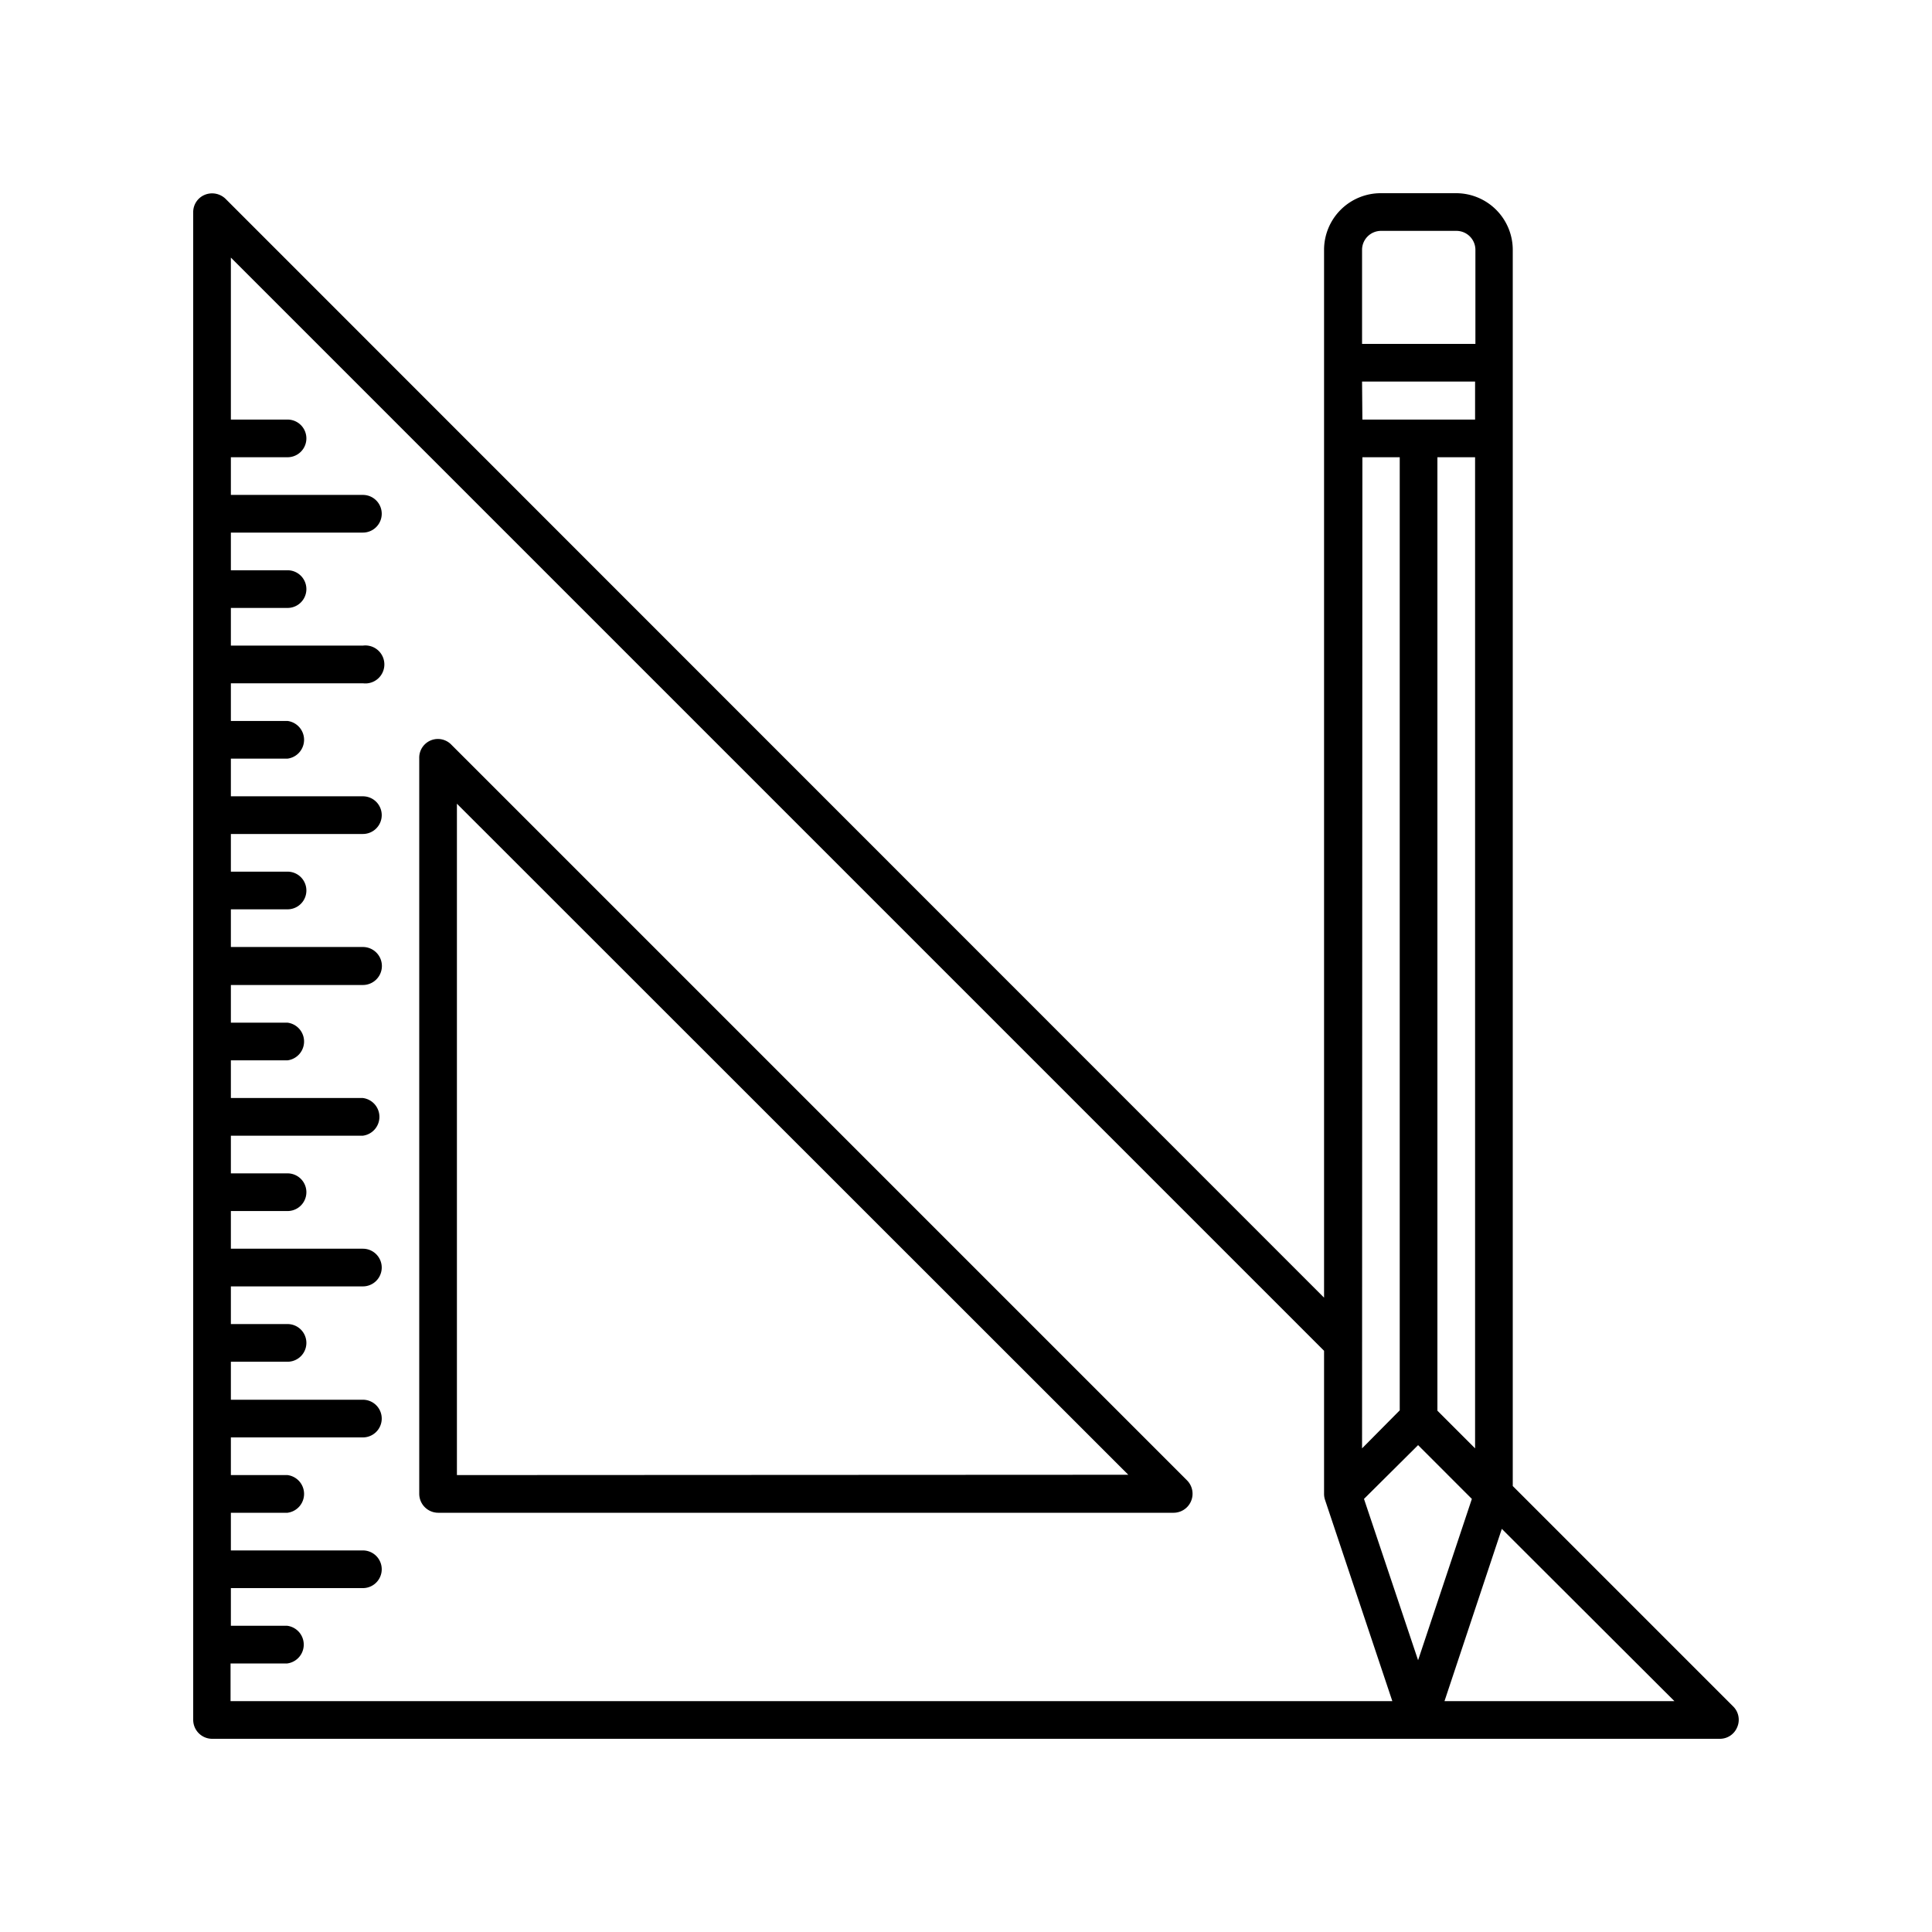
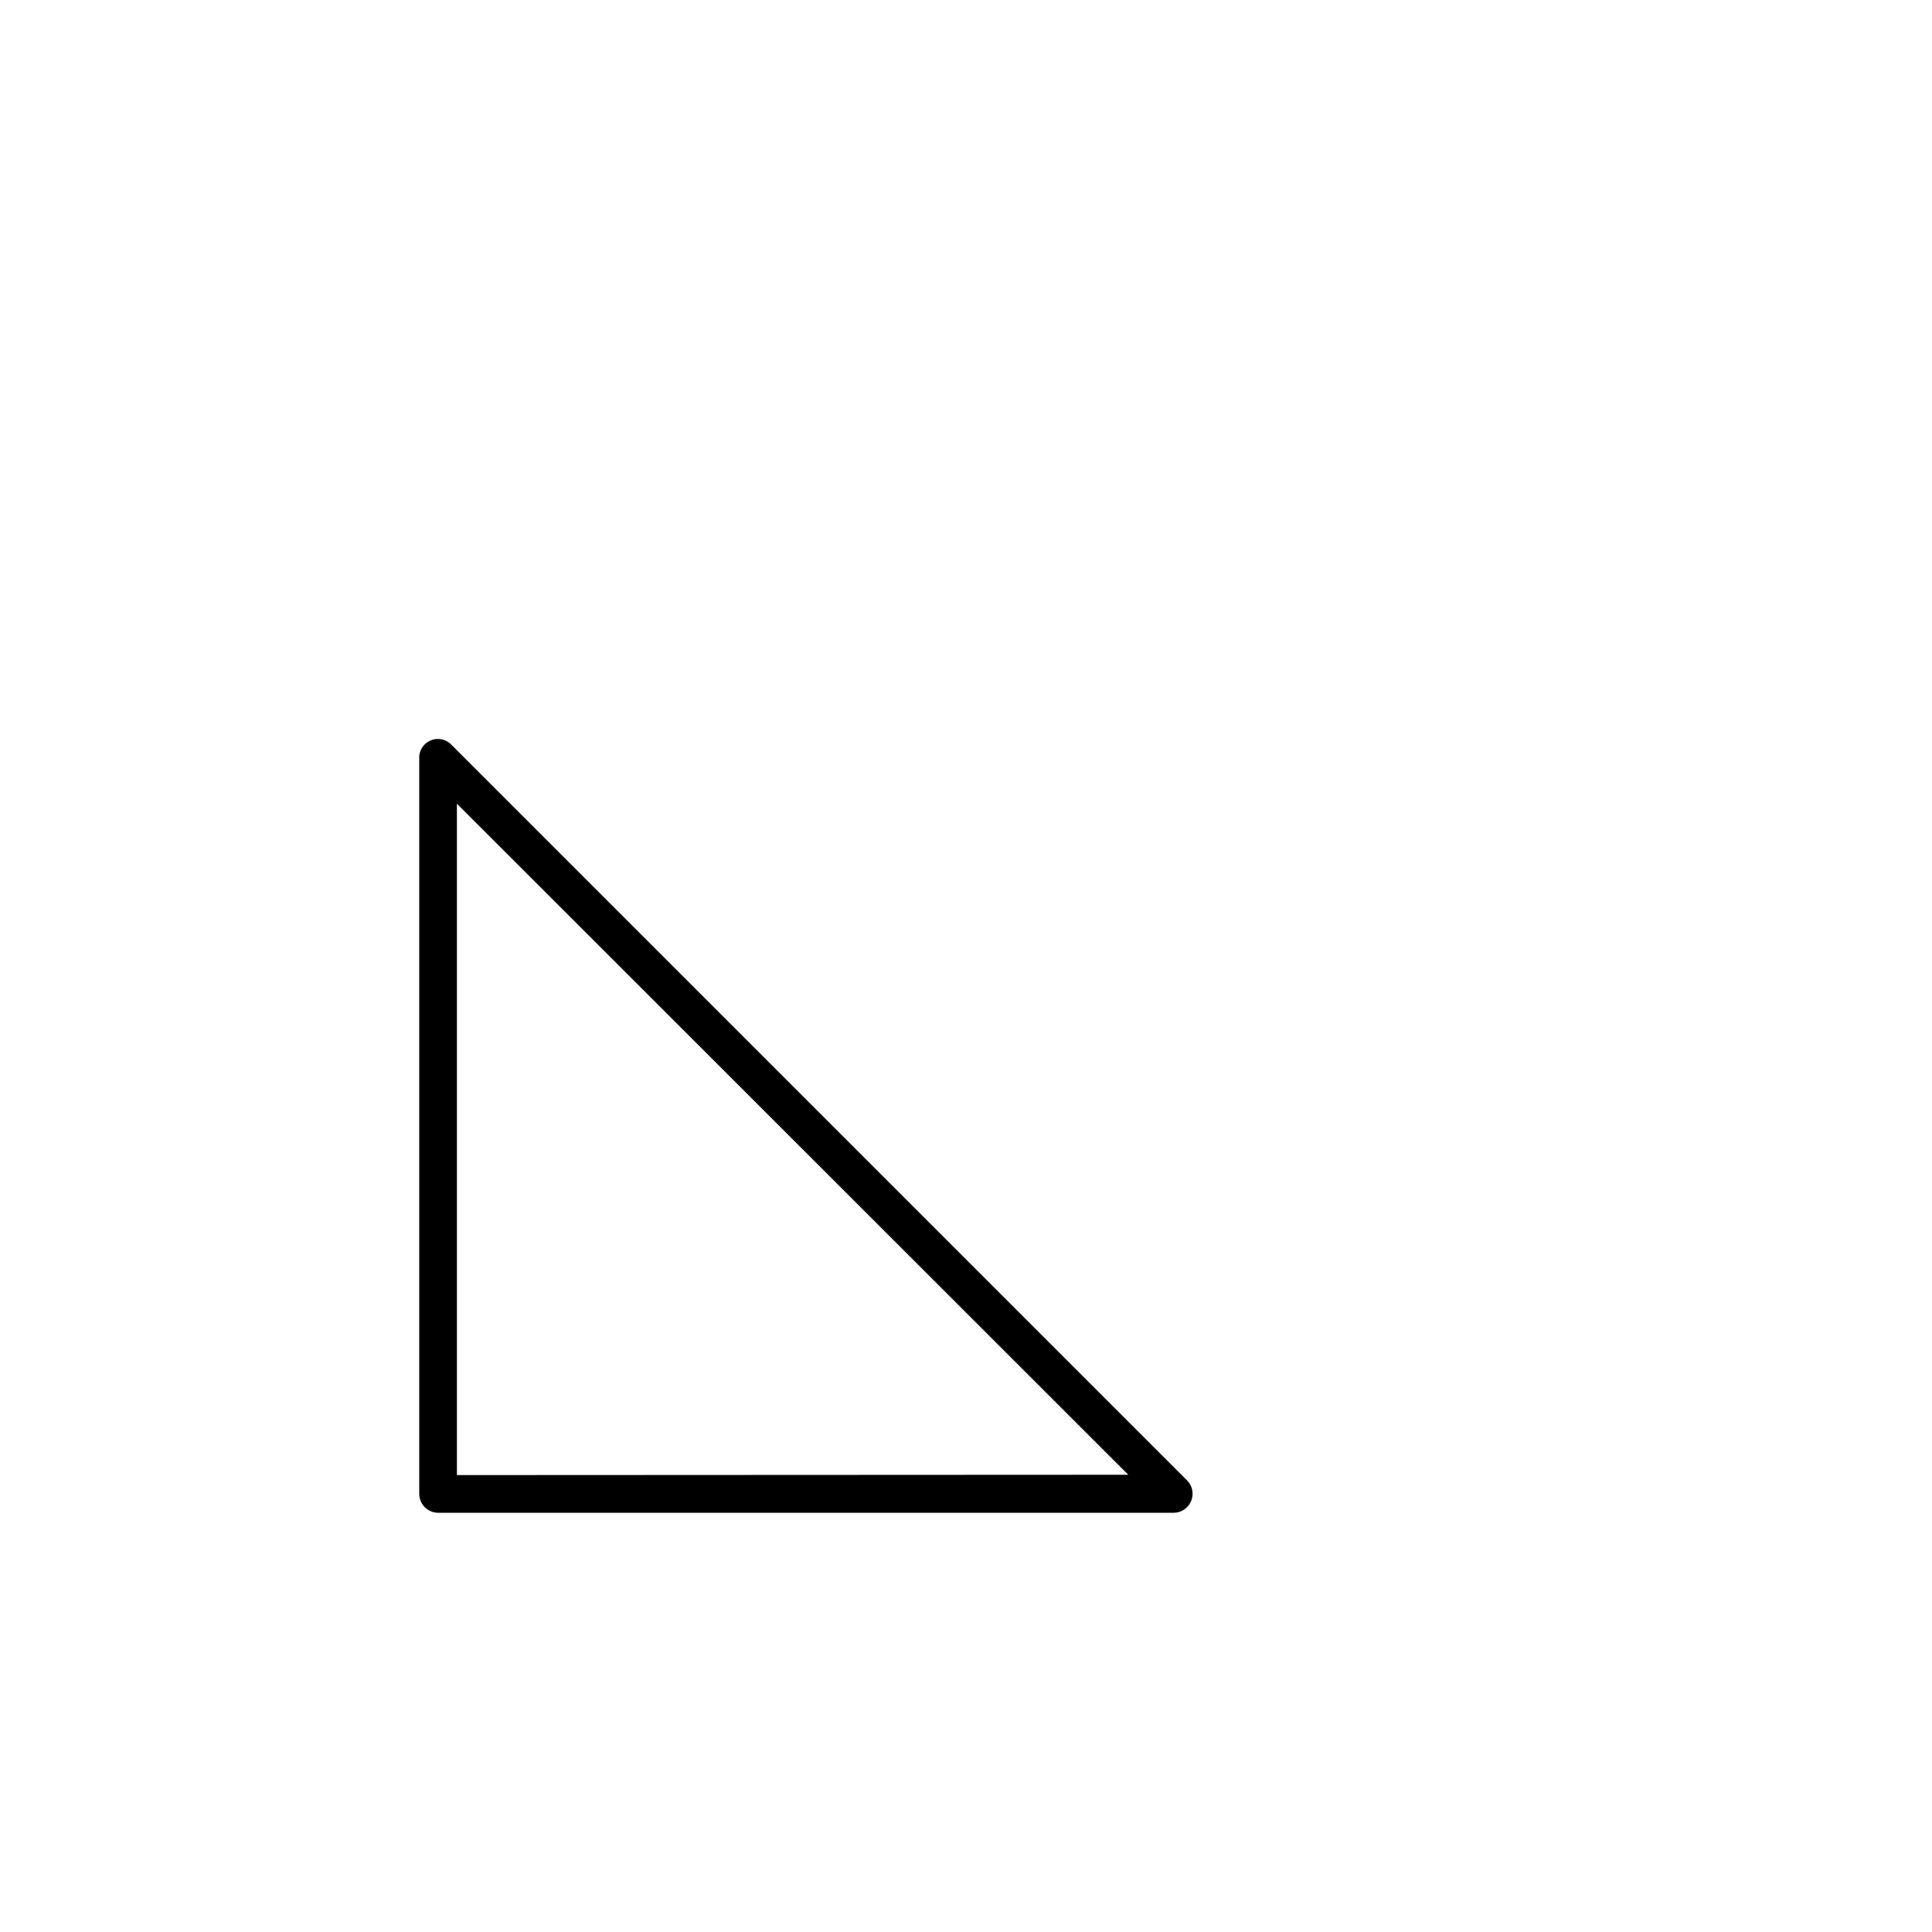
<svg xmlns="http://www.w3.org/2000/svg" width="60" height="60">
  <g data-name="Group 8423">
-     <path d="M53.95 53.64a.58.58 0 00-.12-.64l-6.85-6.85V7.75A1.76 1.76 0 0045.22 6h-2.34a1.76 1.76 0 00-1.76 1.75V40.3L7 6.17a.6.6 0 00-.64-.12.58.58 0 00-.36.53v46.83a.59.59 0 00.58.59h46.83a.58.58 0 00.54-.36zM42.3 7.75a.59.59 0 01.59-.58h2.34a.59.59 0 01.59.58v2.93H42.3zm0 4.1h3.51v1.18h-3.5zm3.51 2.35v30.78l-1.17-1.17V14.2zm-3.5 0h1.16v29.6l-1.17 1.18zM7.16 52.83v-1.17h1.76a.59.59 0 000-1.17H7.17v-1.17h4.1a.58.58 0 100-1.17h-4.1v-1.17h1.76a.59.59 0 000-1.17H7.17v-1.17h4.1a.58.58 0 100-1.17h-4.1v-1.18h1.76a.58.58 0 100-1.17H7.17v-1.17h4.1a.58.58 0 100-1.17h-4.1v-1.17h1.76a.58.58 0 100-1.17H7.17v-1.17h4.1a.59.59 0 000-1.17h-4.1v-1.17h1.76a.59.59 0 000-1.17H7.17v-1.17h4.1a.59.59 0 100-1.18h-4.1v-1.17h1.76a.58.58 0 100-1.17H7.17V25.9h4.1a.58.58 0 100-1.17h-4.1v-1.17h1.76a.59.59 0 000-1.17H7.17v-1.17h4.1a.59.59 0 100-1.17h-4.1v-1.17h1.76a.58.58 0 100-1.17H7.17v-1.17h4.1a.58.58 0 100-1.17h-4.1V14.2h1.76a.58.58 0 000-1.17H7.17V8l33.95 33.95v4.44a.6.6 0 00.03.19l2.09 6.25zm35.2-6.28l1.68-1.67 1.67 1.67-1.67 5.01zm2.5 6.28l1.78-5.35L52 52.83z" data-name="Path 17793" />
    <path d="M14.02 23.13a.58.58 0 00-1 .42v22.84a.59.59 0 00.59.59h22.84a.59.59 0 00.42-1zm.17 22.68V24.96L35.04 45.8z" data-name="Path 17794" />
  </g>
  <path fill="none" d="M0 0h60v60H0z" data-name="Rectangle 92" />
</svg>